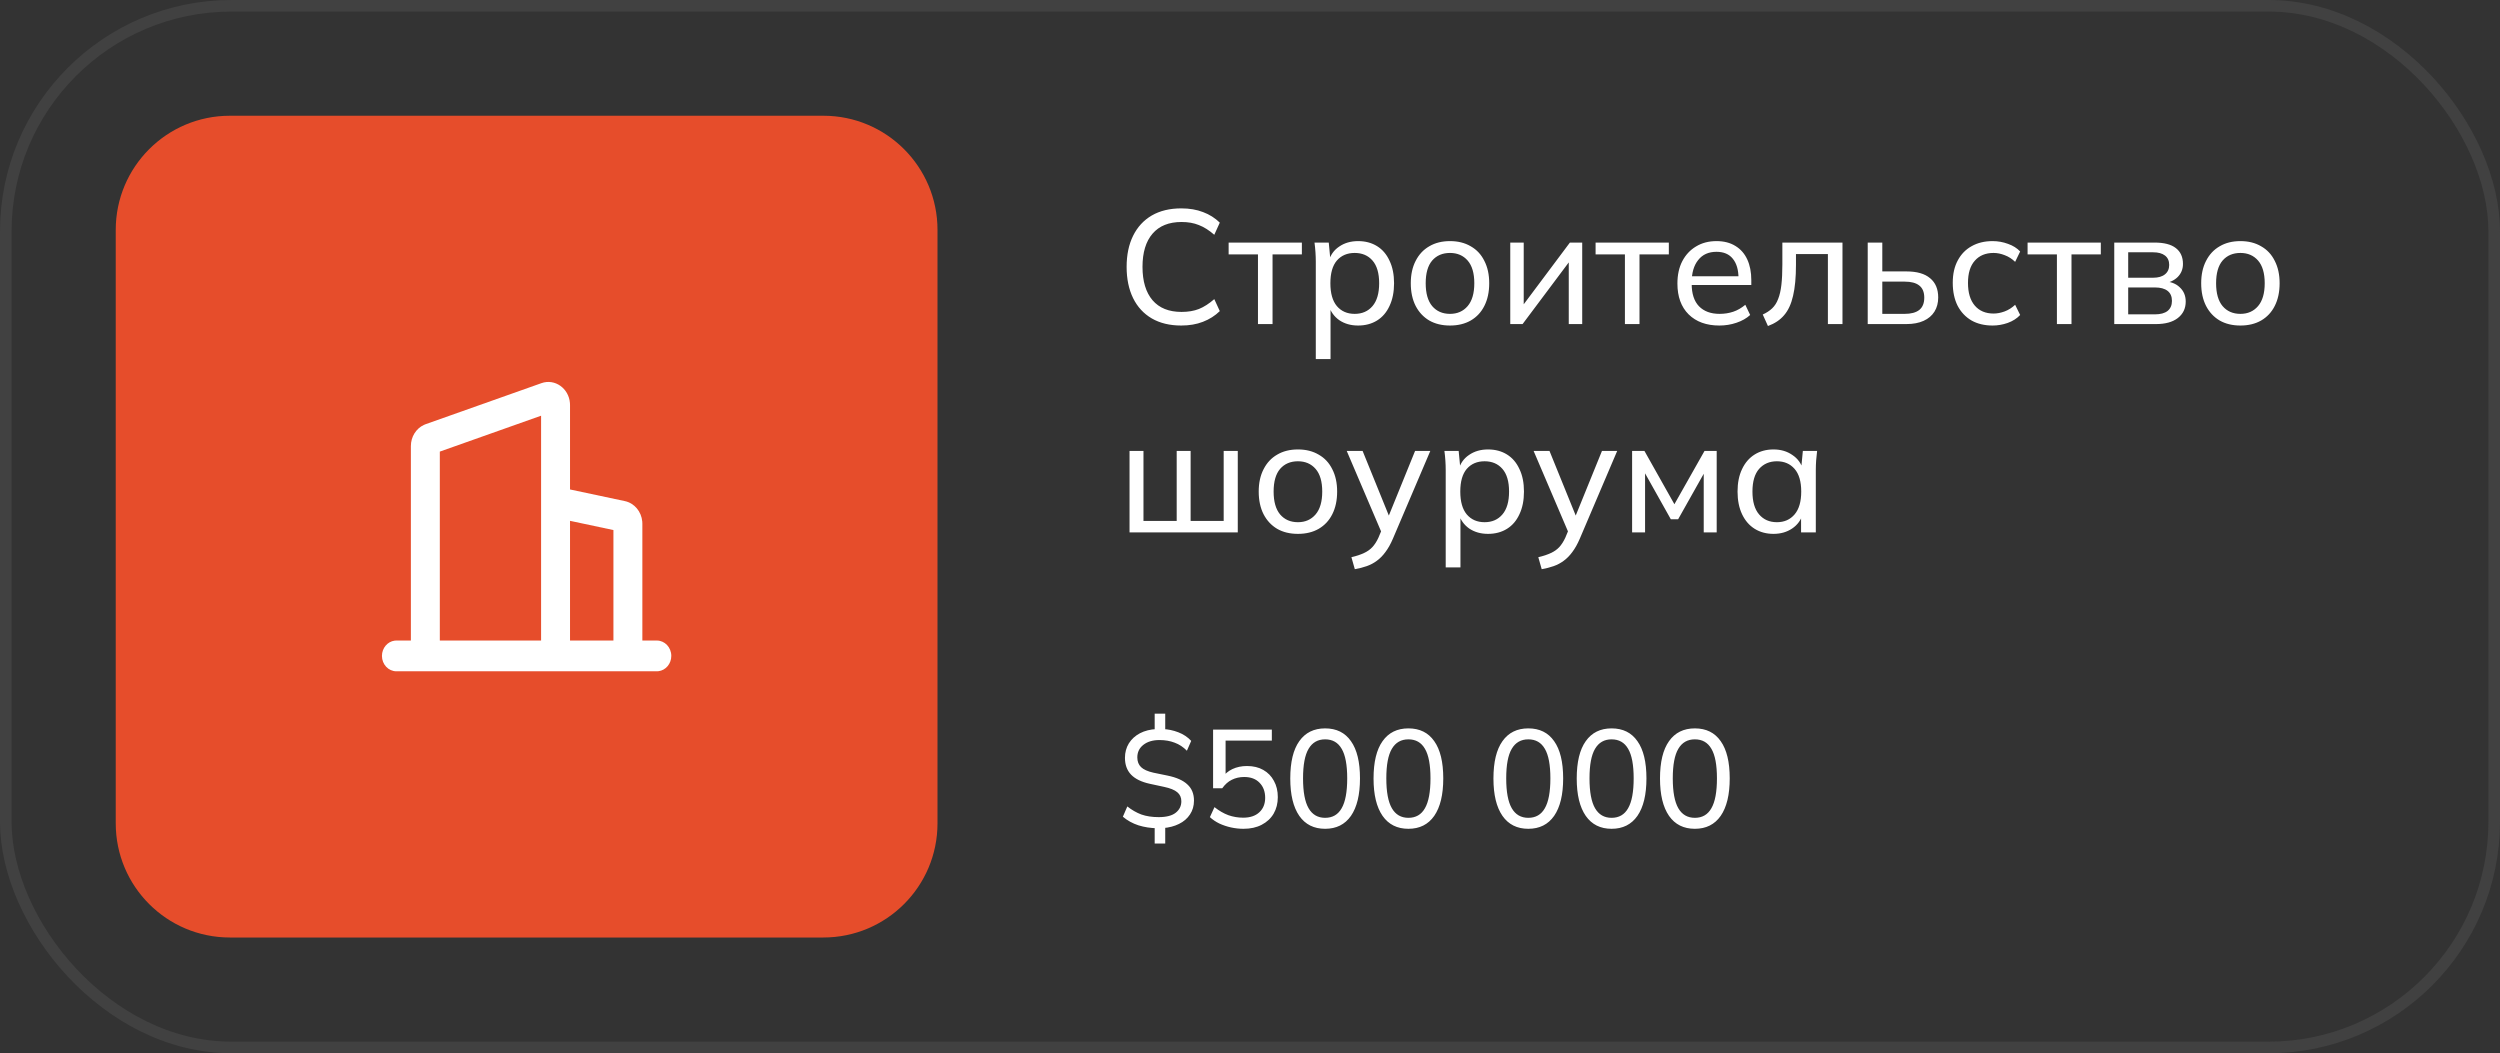
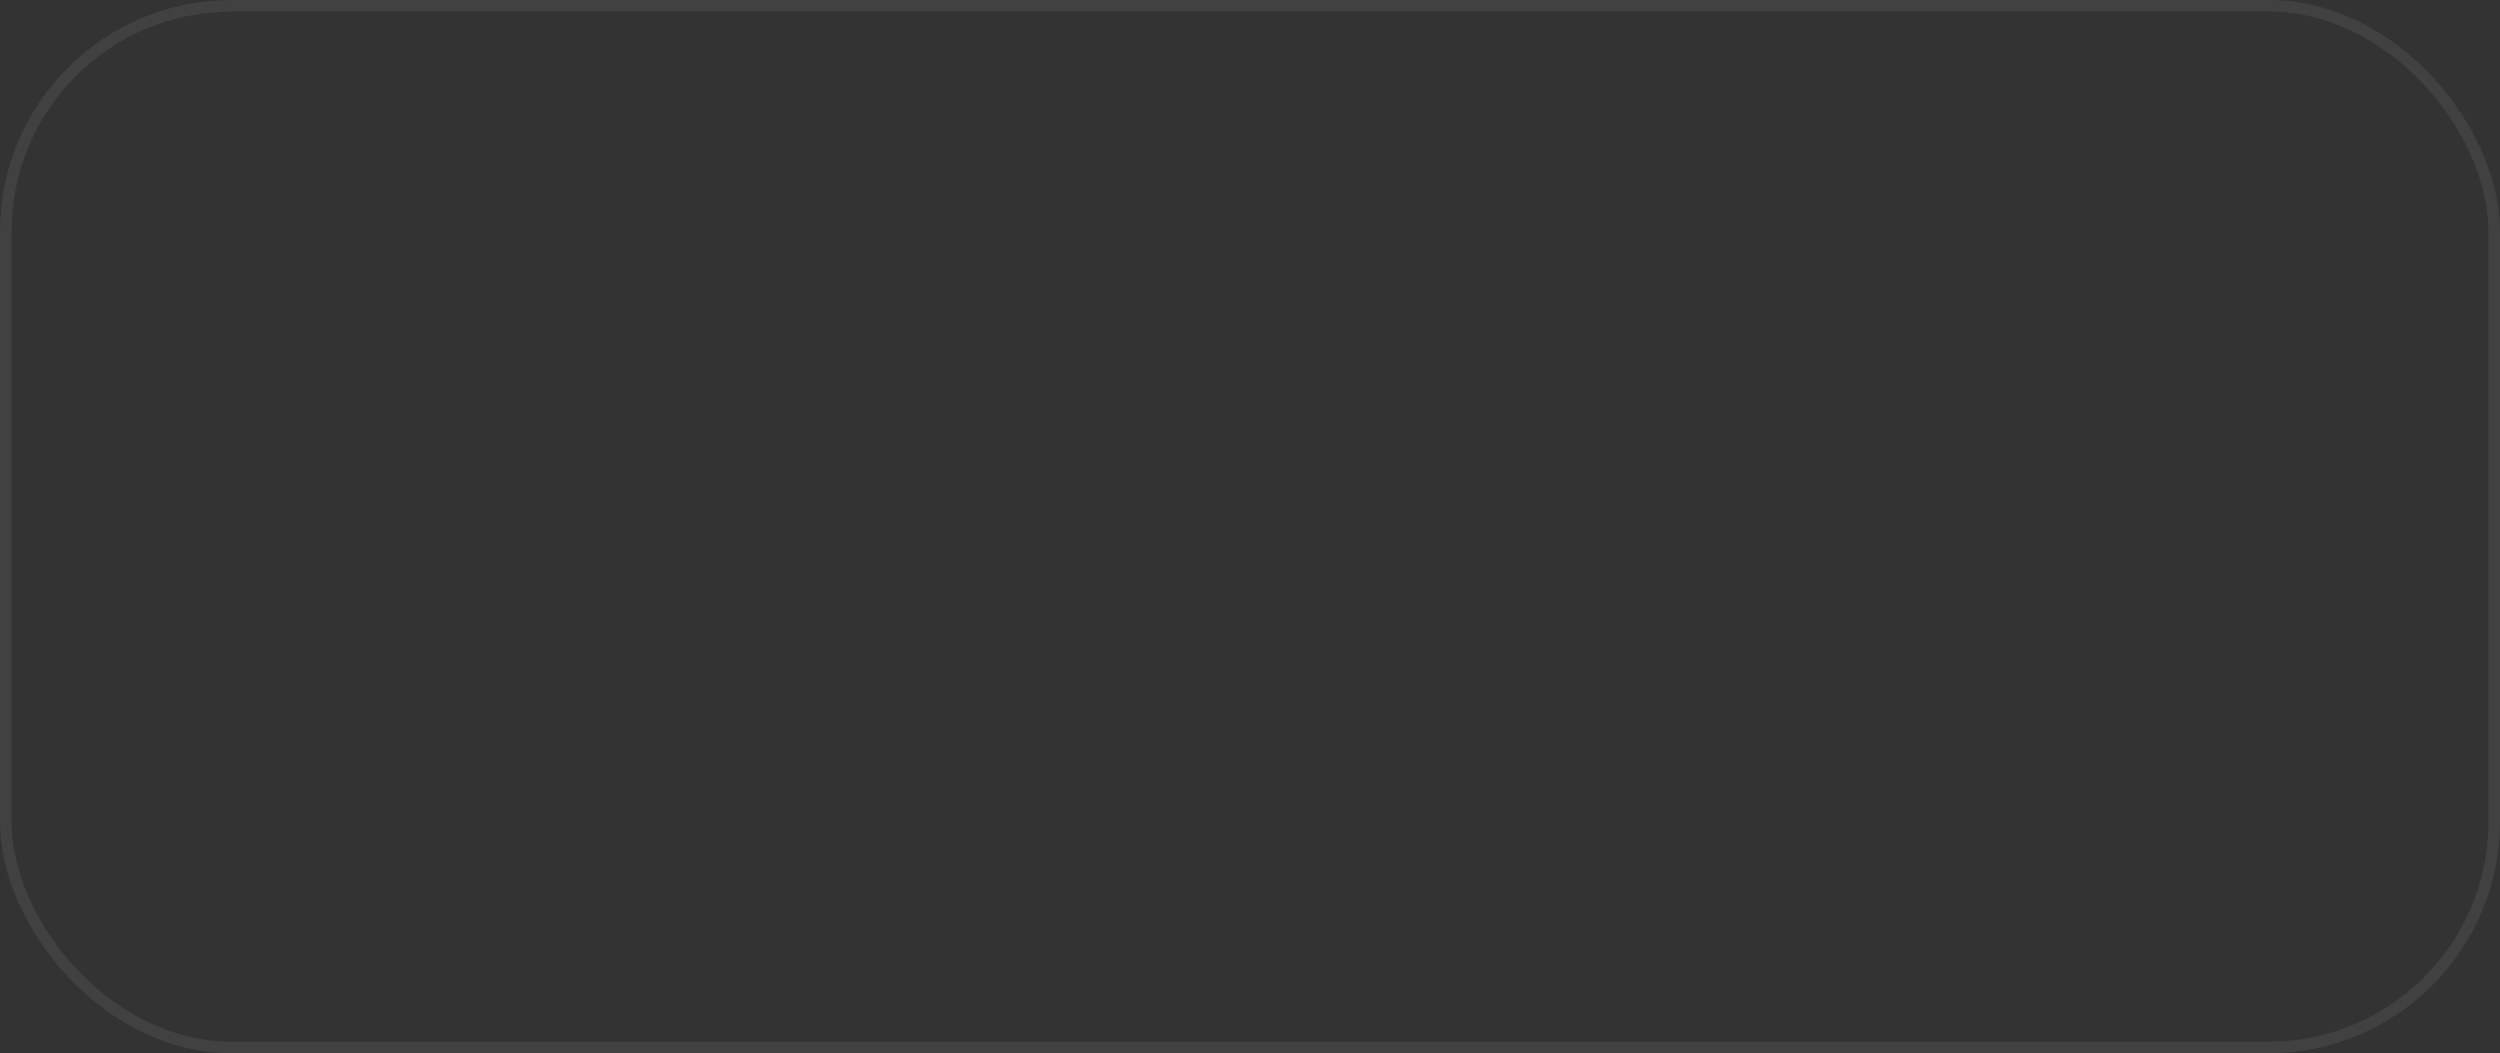
<svg xmlns="http://www.w3.org/2000/svg" width="216" height="91" viewBox="0 0 216 91" fill="none">
  <rect x="0" y="0" width="216" height="91" fill="#333333" stroke="none" />
  <rect x="0.5" y="0.5" width="215" height="90" rx="19.5" stroke="#414141" />
-   <path d="M71.139 10H19.861C14.415 10 10 14.415 10 19.861V71.139C10 76.585 14.415 81 19.861 81H71.139C76.585 81 81 76.585 81 71.139V19.861C81 14.415 76.585 10 71.139 10Z" fill="#E64D2B" />
-   <path fill-rule="evenodd" clip-rule="evenodd" d="M46.782 33.104C47.944 32.692 49.141 33.553 49.243 34.82L49.25 34.995V42.289L53.993 43.297C54.811 43.471 55.415 44.196 55.492 45.064L55.5 45.252V55.342H56.75C57.44 55.342 58 55.937 58 56.671C58 57.352 57.517 57.914 56.896 57.991L56.75 58H34.25C33.56 58 33 57.405 33 56.671C33 55.989 33.483 55.427 34.104 55.35L34.25 55.342H35.5V38.54C35.5 37.743 35.945 37.029 36.622 36.714L36.782 36.648L46.782 33.104ZM46.75 35.917L38 39.019V55.342H46.75V35.917ZM49.25 45V55.342H53V45.797L49.25 45Z" fill="white" />
-   <path d="M102.058 28.126C101.069 28.126 100.219 27.921 99.51 27.51C98.81 27.099 98.273 26.516 97.9 25.76C97.527 24.995 97.34 24.094 97.34 23.058C97.34 22.022 97.527 21.126 97.9 20.37C98.273 19.614 98.81 19.031 99.51 18.62C100.219 18.209 101.069 18.004 102.058 18.004C102.767 18.004 103.397 18.111 103.948 18.326C104.499 18.531 104.979 18.835 105.39 19.236L104.914 20.286C104.466 19.894 104.023 19.614 103.584 19.446C103.155 19.269 102.655 19.18 102.086 19.18C100.994 19.18 100.159 19.516 99.58 20.188C99.001 20.86 98.712 21.817 98.712 23.058C98.712 24.299 99.001 25.261 99.58 25.942C100.159 26.614 100.994 26.95 102.086 26.95C102.655 26.95 103.155 26.866 103.584 26.698C104.023 26.521 104.466 26.236 104.914 25.844L105.39 26.88C104.979 27.281 104.494 27.589 103.934 27.804C103.383 28.019 102.758 28.126 102.058 28.126ZM108.688 28V21.98H106.154V20.958H112.482V21.98H109.948V28H108.688ZM113.685 31.024V22.624C113.685 22.353 113.675 22.078 113.657 21.798C113.638 21.518 113.61 21.238 113.573 20.958H114.805L114.959 22.582H114.805C114.945 22.041 115.243 21.616 115.701 21.308C116.158 20.991 116.704 20.832 117.339 20.832C117.964 20.832 118.51 20.977 118.977 21.266C119.443 21.555 119.803 21.975 120.055 22.526C120.316 23.067 120.447 23.716 120.447 24.472C120.447 25.228 120.316 25.881 120.055 26.432C119.803 26.983 119.443 27.403 118.977 27.692C118.51 27.981 117.964 28.126 117.339 28.126C116.713 28.126 116.172 27.972 115.715 27.664C115.267 27.347 114.963 26.922 114.805 26.39H114.959V31.024H113.685ZM117.045 27.118C117.689 27.118 118.202 26.894 118.585 26.446C118.967 25.998 119.159 25.34 119.159 24.472C119.159 23.604 118.967 22.951 118.585 22.512C118.202 22.073 117.689 21.854 117.045 21.854C116.401 21.854 115.887 22.073 115.505 22.512C115.131 22.951 114.945 23.604 114.945 24.472C114.945 25.34 115.131 25.998 115.505 26.446C115.887 26.894 116.401 27.118 117.045 27.118ZM125.28 28.126C124.589 28.126 123.992 27.981 123.488 27.692C122.984 27.393 122.592 26.973 122.312 26.432C122.032 25.881 121.892 25.228 121.892 24.472C121.892 23.725 122.032 23.081 122.312 22.54C122.592 21.989 122.984 21.569 123.488 21.28C123.992 20.981 124.589 20.832 125.28 20.832C125.97 20.832 126.568 20.981 127.072 21.28C127.585 21.569 127.977 21.989 128.248 22.54C128.528 23.081 128.668 23.725 128.668 24.472C128.668 25.228 128.528 25.881 128.248 26.432C127.977 26.973 127.585 27.393 127.072 27.692C126.568 27.981 125.97 28.126 125.28 28.126ZM125.28 27.118C125.914 27.118 126.423 26.894 126.806 26.446C127.188 25.998 127.38 25.34 127.38 24.472C127.38 23.604 127.188 22.951 126.806 22.512C126.423 22.073 125.914 21.854 125.28 21.854C124.636 21.854 124.122 22.073 123.74 22.512C123.366 22.951 123.18 23.604 123.18 24.472C123.18 25.34 123.366 25.998 123.74 26.446C124.122 26.894 124.636 27.118 125.28 27.118ZM130.487 28V20.958H131.649V26.796H131.271L135.639 20.958H136.703V28H135.541V22.148H135.933L131.551 28H130.487ZM140.393 28V21.98H137.859V20.958H144.187V21.98H141.653V28H140.393ZM148.555 28.126C147.435 28.126 146.548 27.804 145.895 27.16C145.251 26.516 144.929 25.629 144.929 24.5C144.929 23.753 145.069 23.109 145.349 22.568C145.638 22.017 146.035 21.593 146.539 21.294C147.043 20.986 147.631 20.832 148.303 20.832C148.947 20.832 149.493 20.972 149.941 21.252C150.389 21.523 150.73 21.91 150.963 22.414C151.196 22.918 151.313 23.515 151.313 24.206V24.626H145.923V23.87H150.445L150.207 24.052C150.207 23.324 150.044 22.759 149.717 22.358C149.4 21.957 148.928 21.756 148.303 21.756C147.622 21.756 147.094 21.994 146.721 22.47C146.348 22.937 146.161 23.576 146.161 24.388V24.514C146.161 25.373 146.371 26.021 146.791 26.46C147.22 26.899 147.813 27.118 148.569 27.118C148.989 27.118 149.381 27.057 149.745 26.936C150.109 26.815 150.459 26.614 150.795 26.334L151.215 27.216C150.898 27.505 150.501 27.729 150.025 27.888C149.558 28.047 149.068 28.126 148.555 28.126ZM152.75 28.168L152.302 27.174C152.629 27.025 152.899 26.847 153.114 26.642C153.338 26.427 153.511 26.157 153.632 25.83C153.763 25.503 153.856 25.097 153.912 24.612C153.968 24.127 153.996 23.539 153.996 22.848V20.958H159.19V28H157.93V21.952H155.172V22.876C155.172 23.959 155.088 24.855 154.92 25.564C154.761 26.264 154.505 26.819 154.15 27.23C153.805 27.641 153.338 27.953 152.75 28.168ZM161.371 28V20.958H162.631V23.45H164.703C165.618 23.45 166.304 23.646 166.761 24.038C167.228 24.421 167.461 24.976 167.461 25.704C167.461 26.171 167.354 26.577 167.139 26.922C166.925 27.267 166.612 27.533 166.201 27.72C165.791 27.907 165.291 28 164.703 28H161.371ZM162.631 27.118H164.563C165.114 27.118 165.534 27.006 165.823 26.782C166.113 26.549 166.257 26.194 166.257 25.718C166.257 25.242 166.113 24.892 165.823 24.668C165.543 24.444 165.123 24.332 164.563 24.332H162.631V27.118ZM172.162 28.126C171.462 28.126 170.855 27.981 170.342 27.692C169.829 27.393 169.427 26.969 169.138 26.418C168.858 25.858 168.718 25.195 168.718 24.43C168.718 23.674 168.863 23.03 169.152 22.498C169.441 21.957 169.843 21.546 170.356 21.266C170.869 20.977 171.471 20.832 172.162 20.832C172.619 20.832 173.063 20.911 173.492 21.07C173.921 21.219 174.271 21.439 174.542 21.728L174.108 22.624C173.837 22.363 173.539 22.171 173.212 22.05C172.885 21.919 172.563 21.854 172.246 21.854C171.555 21.854 171.014 22.078 170.622 22.526C170.23 22.965 170.034 23.604 170.034 24.444C170.034 25.293 170.23 25.947 170.622 26.404C171.014 26.861 171.555 27.09 172.246 27.09C172.554 27.09 172.871 27.029 173.198 26.908C173.525 26.787 173.828 26.595 174.108 26.334L174.542 27.216C174.262 27.515 173.903 27.743 173.464 27.902C173.035 28.051 172.601 28.126 172.162 28.126ZM177.717 28V21.98H175.183V20.958H181.511V21.98H178.977V28H177.717ZM182.672 28V20.958H186.144C186.975 20.958 187.591 21.117 187.992 21.434C188.403 21.751 188.608 22.209 188.608 22.806C188.608 23.254 188.454 23.632 188.146 23.94C187.838 24.239 187.437 24.421 186.942 24.486V24.304C187.53 24.323 187.992 24.495 188.328 24.822C188.673 25.139 188.846 25.55 188.846 26.054C188.846 26.651 188.617 27.127 188.16 27.482C187.712 27.827 187.082 28 186.27 28H182.672ZM183.876 27.16H186.186C186.662 27.16 187.026 27.062 187.278 26.866C187.53 26.661 187.656 26.371 187.656 25.998C187.656 25.615 187.53 25.326 187.278 25.13C187.026 24.934 186.662 24.836 186.186 24.836H183.876V27.16ZM183.876 23.996H186.032C186.471 23.996 186.811 23.898 187.054 23.702C187.297 23.506 187.418 23.235 187.418 22.89C187.418 22.535 187.297 22.265 187.054 22.078C186.811 21.891 186.471 21.798 186.032 21.798H183.876V23.996ZM193.571 28.126C192.88 28.126 192.283 27.981 191.779 27.692C191.275 27.393 190.883 26.973 190.603 26.432C190.323 25.881 190.183 25.228 190.183 24.472C190.183 23.725 190.323 23.081 190.603 22.54C190.883 21.989 191.275 21.569 191.779 21.28C192.283 20.981 192.88 20.832 193.571 20.832C194.261 20.832 194.859 20.981 195.363 21.28C195.876 21.569 196.268 21.989 196.539 22.54C196.819 23.081 196.959 23.725 196.959 24.472C196.959 25.228 196.819 25.881 196.539 26.432C196.268 26.973 195.876 27.393 195.363 27.692C194.859 27.981 194.261 28.126 193.571 28.126ZM193.571 27.118C194.205 27.118 194.714 26.894 195.097 26.446C195.479 25.998 195.671 25.34 195.671 24.472C195.671 23.604 195.479 22.951 195.097 22.512C194.714 22.073 194.205 21.854 193.571 21.854C192.927 21.854 192.413 22.073 192.031 22.512C191.657 22.951 191.471 23.604 191.471 24.472C191.471 25.34 191.657 25.998 192.031 26.446C192.413 26.894 192.927 27.118 193.571 27.118ZM97.592 46V38.958H98.796V45.006H101.666V38.958H102.87V45.006H105.726V38.958H106.944V46H97.592ZM112.141 46.126C111.45 46.126 110.853 45.981 110.349 45.692C109.845 45.393 109.453 44.973 109.173 44.432C108.893 43.881 108.753 43.228 108.753 42.472C108.753 41.725 108.893 41.081 109.173 40.54C109.453 39.989 109.845 39.569 110.349 39.28C110.853 38.981 111.45 38.832 112.141 38.832C112.832 38.832 113.429 38.981 113.933 39.28C114.446 39.569 114.838 39.989 115.109 40.54C115.389 41.081 115.529 41.725 115.529 42.472C115.529 43.228 115.389 43.881 115.109 44.432C114.838 44.973 114.446 45.393 113.933 45.692C113.429 45.981 112.832 46.126 112.141 46.126ZM112.141 45.118C112.776 45.118 113.284 44.894 113.667 44.446C114.05 43.998 114.241 43.34 114.241 42.472C114.241 41.604 114.05 40.951 113.667 40.512C113.284 40.073 112.776 39.854 112.141 39.854C111.497 39.854 110.984 40.073 110.601 40.512C110.228 40.951 110.041 41.604 110.041 42.472C110.041 43.34 110.228 43.998 110.601 44.446C110.984 44.894 111.497 45.118 112.141 45.118ZM117.056 49.178L116.762 48.142C117.201 48.039 117.565 47.918 117.854 47.778C118.143 47.647 118.386 47.475 118.582 47.26C118.778 47.045 118.951 46.775 119.1 46.448L119.45 45.608L119.422 46.14L116.356 38.958H117.728L120.178 44.992H119.814L122.264 38.958H123.58L120.346 46.546C120.15 47.003 119.935 47.386 119.702 47.694C119.478 48.002 119.231 48.254 118.96 48.45C118.699 48.646 118.409 48.8 118.092 48.912C117.775 49.024 117.429 49.113 117.056 49.178ZM124.909 49.024V40.624C124.909 40.353 124.9 40.078 124.881 39.798C124.863 39.518 124.835 39.238 124.797 38.958H126.029L126.183 40.582H126.029C126.169 40.041 126.468 39.616 126.925 39.308C127.383 38.991 127.929 38.832 128.563 38.832C129.189 38.832 129.735 38.977 130.201 39.266C130.668 39.555 131.027 39.975 131.279 40.526C131.541 41.067 131.671 41.716 131.671 42.472C131.671 43.228 131.541 43.881 131.279 44.432C131.027 44.983 130.668 45.403 130.201 45.692C129.735 45.981 129.189 46.126 128.563 46.126C127.938 46.126 127.397 45.972 126.939 45.664C126.491 45.347 126.188 44.922 126.029 44.39H126.183V49.024H124.909ZM128.269 45.118C128.913 45.118 129.427 44.894 129.809 44.446C130.192 43.998 130.383 43.34 130.383 42.472C130.383 41.604 130.192 40.951 129.809 40.512C129.427 40.073 128.913 39.854 128.269 39.854C127.625 39.854 127.112 40.073 126.729 40.512C126.356 40.951 126.169 41.604 126.169 42.472C126.169 43.34 126.356 43.998 126.729 44.446C127.112 44.894 127.625 45.118 128.269 45.118ZM133.203 49.178L132.909 48.142C133.347 48.039 133.711 47.918 134.001 47.778C134.29 47.647 134.533 47.475 134.729 47.26C134.925 47.045 135.097 46.775 135.247 46.448L135.597 45.608L135.569 46.14L132.503 38.958H133.875L136.325 44.992H135.961L138.411 38.958H139.727L136.493 46.546C136.297 47.003 136.082 47.386 135.849 47.694C135.625 48.002 135.377 48.254 135.107 48.45C134.845 48.646 134.556 48.8 134.239 48.912C133.921 49.024 133.576 49.113 133.203 49.178ZM141.014 46V38.958H142.078L144.668 43.564L147.272 38.958H148.322V46H147.202V40.386H147.51L144.99 44.866H144.36L141.84 40.372H142.134V46H141.014ZM153.232 46.126C152.616 46.126 152.075 45.981 151.608 45.692C151.141 45.403 150.777 44.983 150.516 44.432C150.255 43.881 150.124 43.228 150.124 42.472C150.124 41.716 150.255 41.067 150.516 40.526C150.777 39.975 151.141 39.555 151.608 39.266C152.075 38.977 152.616 38.832 153.232 38.832C153.857 38.832 154.399 38.991 154.856 39.308C155.323 39.616 155.631 40.041 155.78 40.582H155.612L155.766 38.958H156.998C156.97 39.238 156.942 39.518 156.914 39.798C156.895 40.078 156.886 40.353 156.886 40.624V46H155.612V44.39H155.766C155.617 44.922 155.309 45.347 154.842 45.664C154.385 45.972 153.848 46.126 153.232 46.126ZM153.526 45.118C154.161 45.118 154.669 44.894 155.052 44.446C155.435 43.998 155.626 43.34 155.626 42.472C155.626 41.604 155.435 40.951 155.052 40.512C154.669 40.073 154.161 39.854 153.526 39.854C152.891 39.854 152.378 40.073 151.986 40.512C151.603 40.951 151.412 41.604 151.412 42.472C151.412 43.34 151.603 43.998 151.986 44.446C152.369 44.894 152.882 45.118 153.526 45.118Z" fill="white" />
-   <path d="M99.764 72.88V71.344L99.992 71.56C99.416 71.552 98.872 71.468 98.36 71.308C97.848 71.14 97.4 70.892 97.016 70.564L97.4 69.676C97.784 69.98 98.188 70.212 98.612 70.372C99.044 70.524 99.544 70.6 100.112 70.6C100.776 70.6 101.268 70.472 101.588 70.216C101.908 69.96 102.068 69.632 102.068 69.232C102.068 68.904 101.952 68.644 101.72 68.452C101.488 68.252 101.104 68.096 100.568 67.984L99.344 67.72C98.616 67.56 98.076 67.296 97.724 66.928C97.372 66.56 97.196 66.076 97.196 65.476C97.196 65.012 97.308 64.596 97.532 64.228C97.764 63.86 98.084 63.568 98.492 63.352C98.908 63.136 99.388 63.016 99.932 62.992L99.764 63.16V61.66H100.676V63.16L100.484 62.992C100.924 63.008 101.364 63.1 101.804 63.268C102.244 63.436 102.616 63.684 102.92 64.012L102.548 64.864C102.236 64.544 101.884 64.312 101.492 64.168C101.1 64.016 100.664 63.94 100.184 63.94C99.6 63.94 99.132 64.08 98.78 64.36C98.436 64.632 98.264 64.992 98.264 65.44C98.264 65.792 98.372 66.072 98.588 66.28C98.804 66.488 99.16 66.648 99.656 66.76L100.88 67.012C101.656 67.172 102.228 67.428 102.596 67.78C102.972 68.124 103.16 68.588 103.16 69.172C103.16 69.628 103.044 70.028 102.812 70.372C102.588 70.716 102.272 70.988 101.864 71.188C101.464 71.388 101 71.508 100.472 71.548L100.676 71.332V72.88H99.764ZM107.439 71.608C107.071 71.608 106.707 71.568 106.347 71.488C105.995 71.408 105.663 71.296 105.351 71.152C105.039 71 104.767 70.816 104.535 70.6L104.931 69.736C105.323 70.048 105.723 70.28 106.131 70.432C106.539 70.576 106.967 70.648 107.415 70.648C108.007 70.648 108.471 70.492 108.807 70.18C109.143 69.868 109.311 69.452 109.311 68.932C109.311 68.396 109.151 67.964 108.831 67.636C108.511 67.3 108.067 67.132 107.499 67.132C107.107 67.132 106.751 67.212 106.431 67.372C106.119 67.524 105.843 67.768 105.603 68.104H104.811V63.04H109.887V63.988H105.891V67.192H105.603C105.819 66.872 106.111 66.624 106.479 66.448C106.855 66.272 107.275 66.184 107.739 66.184C108.283 66.184 108.751 66.296 109.143 66.52C109.543 66.744 109.851 67.06 110.067 67.468C110.291 67.868 110.403 68.336 110.403 68.872C110.403 69.408 110.283 69.884 110.043 70.3C109.803 70.708 109.459 71.028 109.011 71.26C108.571 71.492 108.047 71.608 107.439 71.608ZM114.491 71.608C113.523 71.608 112.779 71.236 112.259 70.492C111.739 69.74 111.479 68.664 111.479 67.264C111.479 65.84 111.739 64.764 112.259 64.036C112.779 63.3 113.523 62.932 114.491 62.932C115.467 62.932 116.211 63.3 116.723 64.036C117.243 64.764 117.503 65.836 117.503 67.252C117.503 68.66 117.243 69.74 116.723 70.492C116.203 71.236 115.459 71.608 114.491 71.608ZM114.491 70.66C115.131 70.66 115.607 70.384 115.919 69.832C116.239 69.28 116.399 68.42 116.399 67.252C116.399 66.084 116.239 65.232 115.919 64.696C115.607 64.152 115.131 63.88 114.491 63.88C113.859 63.88 113.383 64.152 113.063 64.696C112.743 65.232 112.583 66.084 112.583 67.252C112.583 68.42 112.743 69.28 113.063 69.832C113.383 70.384 113.859 70.66 114.491 70.66ZM121.686 71.608C120.718 71.608 119.974 71.236 119.454 70.492C118.934 69.74 118.674 68.664 118.674 67.264C118.674 65.84 118.934 64.764 119.454 64.036C119.974 63.3 120.718 62.932 121.686 62.932C122.662 62.932 123.406 63.3 123.918 64.036C124.438 64.764 124.698 65.836 124.698 67.252C124.698 68.66 124.438 69.74 123.918 70.492C123.398 71.236 122.654 71.608 121.686 71.608ZM121.686 70.66C122.326 70.66 122.802 70.384 123.114 69.832C123.434 69.28 123.594 68.42 123.594 67.252C123.594 66.084 123.434 65.232 123.114 64.696C122.802 64.152 122.326 63.88 121.686 63.88C121.054 63.88 120.578 64.152 120.258 64.696C119.938 65.232 119.778 66.084 119.778 67.252C119.778 68.42 119.938 69.28 120.258 69.832C120.578 70.384 121.054 70.66 121.686 70.66ZM132.045 71.608C131.077 71.608 130.333 71.236 129.813 70.492C129.293 69.74 129.033 68.664 129.033 67.264C129.033 65.84 129.293 64.764 129.813 64.036C130.333 63.3 131.077 62.932 132.045 62.932C133.021 62.932 133.765 63.3 134.277 64.036C134.797 64.764 135.057 65.836 135.057 67.252C135.057 68.66 134.797 69.74 134.277 70.492C133.757 71.236 133.013 71.608 132.045 71.608ZM132.045 70.66C132.685 70.66 133.161 70.384 133.473 69.832C133.793 69.28 133.953 68.42 133.953 67.252C133.953 66.084 133.793 65.232 133.473 64.696C133.161 64.152 132.685 63.88 132.045 63.88C131.413 63.88 130.937 64.152 130.617 64.696C130.297 65.232 130.137 66.084 130.137 67.252C130.137 68.42 130.297 69.28 130.617 69.832C130.937 70.384 131.413 70.66 132.045 70.66ZM139.241 71.608C138.273 71.608 137.529 71.236 137.009 70.492C136.489 69.74 136.229 68.664 136.229 67.264C136.229 65.84 136.489 64.764 137.009 64.036C137.529 63.3 138.273 62.932 139.241 62.932C140.217 62.932 140.961 63.3 141.473 64.036C141.993 64.764 142.253 65.836 142.253 67.252C142.253 68.66 141.993 69.74 141.473 70.492C140.953 71.236 140.209 71.608 139.241 71.608ZM139.241 70.66C139.881 70.66 140.357 70.384 140.669 69.832C140.989 69.28 141.149 68.42 141.149 67.252C141.149 66.084 140.989 65.232 140.669 64.696C140.357 64.152 139.881 63.88 139.241 63.88C138.609 63.88 138.133 64.152 137.813 64.696C137.493 65.232 137.333 66.084 137.333 67.252C137.333 68.42 137.493 69.28 137.813 69.832C138.133 70.384 138.609 70.66 139.241 70.66ZM146.436 71.608C145.468 71.608 144.724 71.236 144.204 70.492C143.684 69.74 143.424 68.664 143.424 67.264C143.424 65.84 143.684 64.764 144.204 64.036C144.724 63.3 145.468 62.932 146.436 62.932C147.412 62.932 148.156 63.3 148.668 64.036C149.188 64.764 149.448 65.836 149.448 67.252C149.448 68.66 149.188 69.74 148.668 70.492C148.148 71.236 147.404 71.608 146.436 71.608ZM146.436 70.66C147.076 70.66 147.552 70.384 147.864 69.832C148.184 69.28 148.344 68.42 148.344 67.252C148.344 66.084 148.184 65.232 147.864 64.696C147.552 64.152 147.076 63.88 146.436 63.88C145.804 63.88 145.328 64.152 145.008 64.696C144.688 65.232 144.528 66.084 144.528 67.252C144.528 68.42 144.688 69.28 145.008 69.832C145.328 70.384 145.804 70.66 146.436 70.66Z" fill="white" />
</svg>